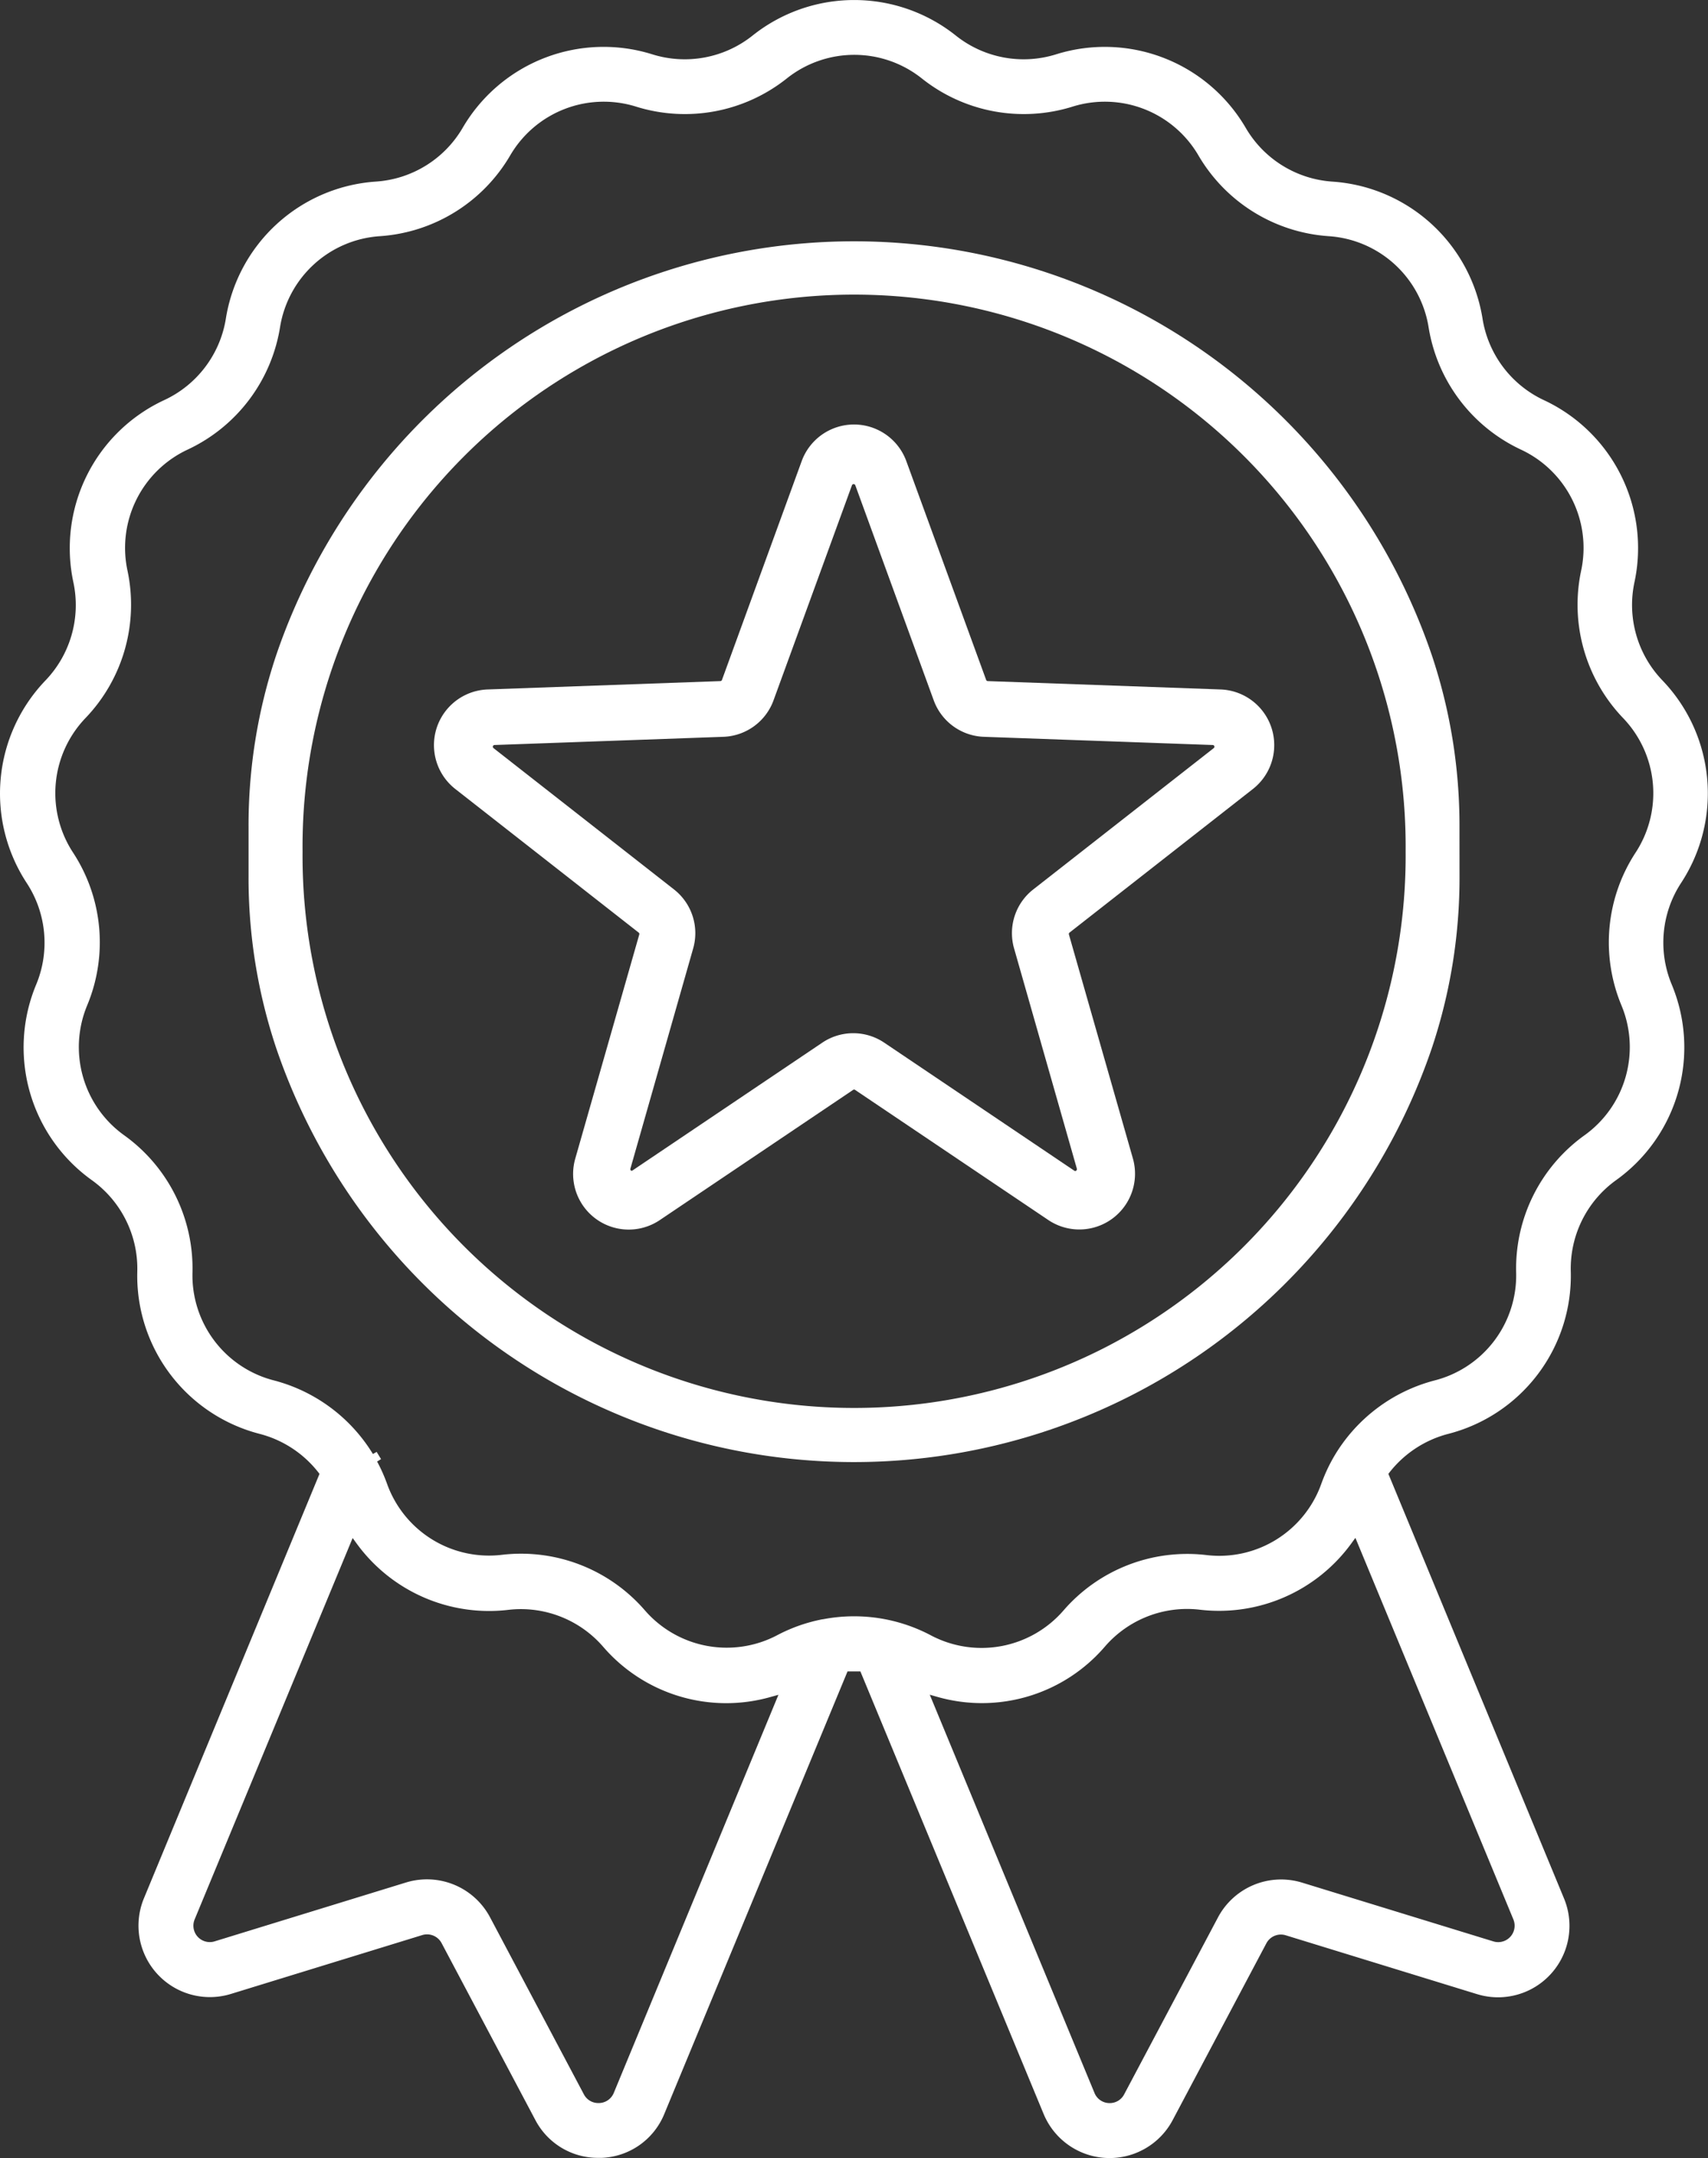
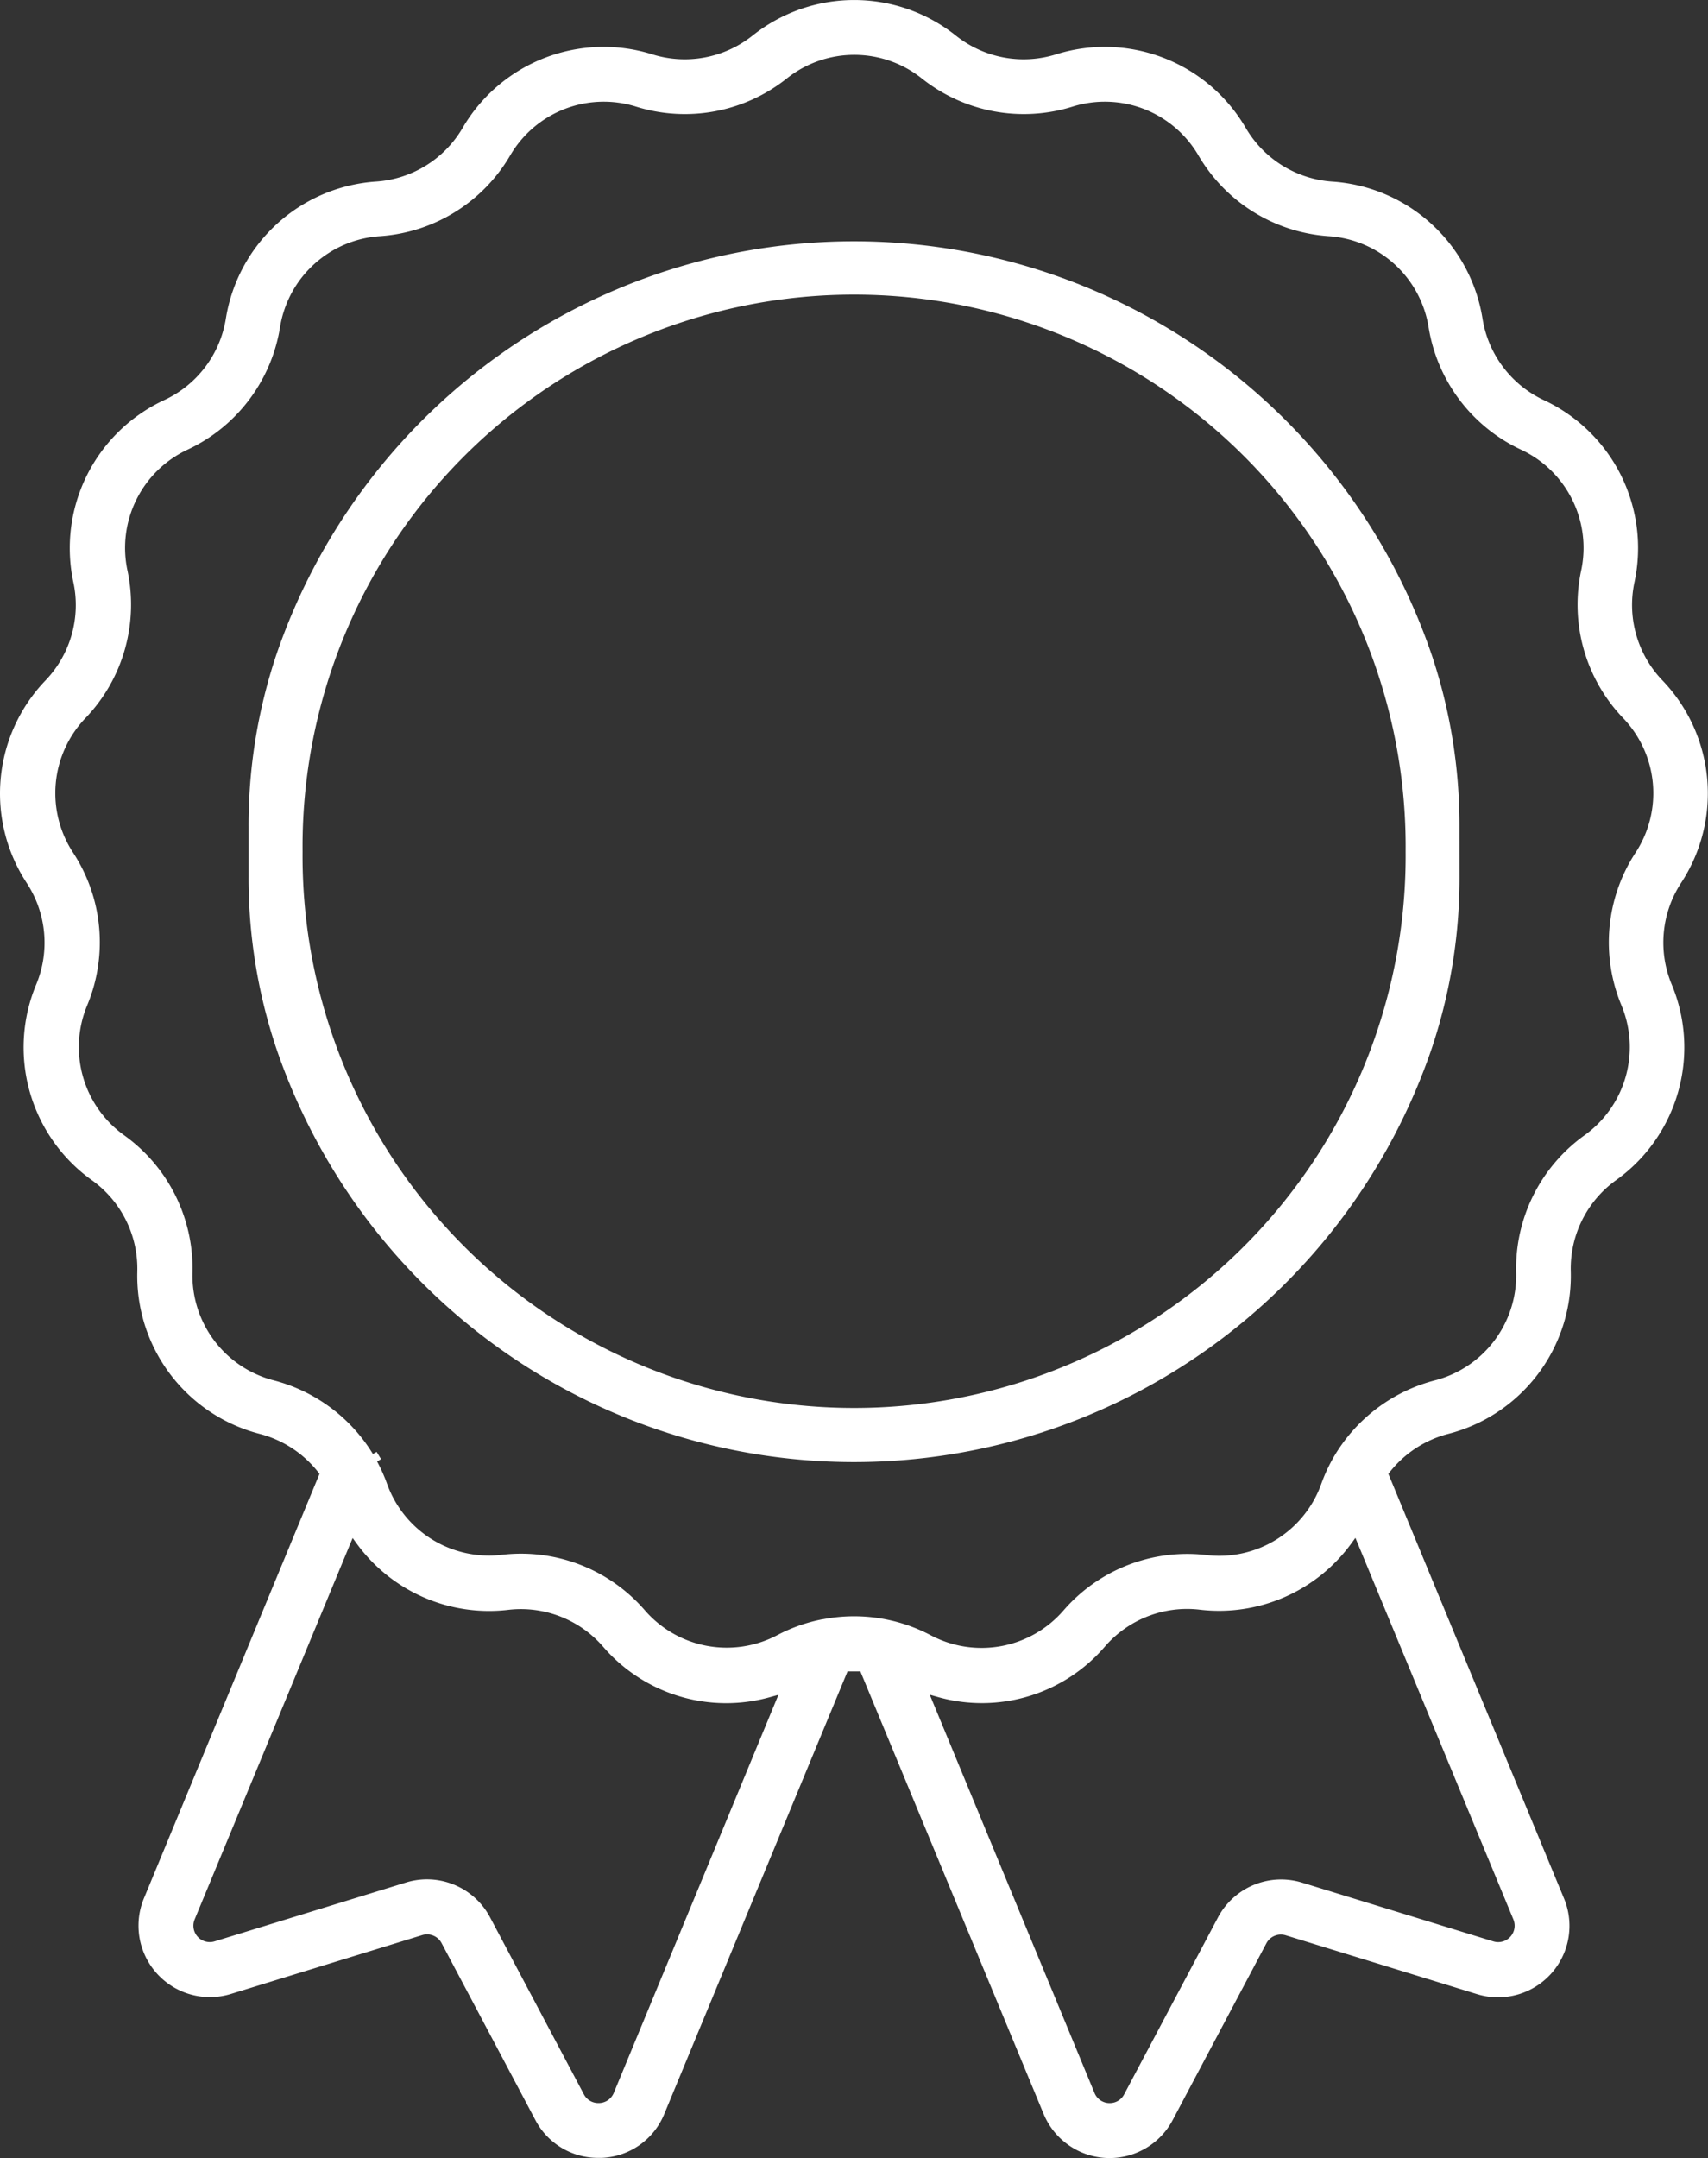
<svg xmlns="http://www.w3.org/2000/svg" width="43.552" height="55" viewBox="0 0 43.552 55">
  <rect x="0" y="0" width="43.552" height="55" fill="#333333" stroke="none" />
  <g transform="translate(-54.075 -1.003)">
    <path d="M96.7,26.089a2.777,2.777,0,0,1,.239-2.581,4.16,4.16,0,0,0-.479-5.17,2.773,2.773,0,0,1-.709-2.493A4.16,4.16,0,0,0,93.441,11.2a2.774,2.774,0,0,1-1.562-2.069,4.16,4.16,0,0,0-3.837-3.5,2.774,2.774,0,0,1-2.2-1.365A4.16,4.16,0,0,0,81,2.389a2.774,2.774,0,0,1-2.548-.476,4.16,4.16,0,0,0-5.192,0,2.774,2.774,0,0,1-2.548.476,4.16,4.16,0,0,0-4.842,1.876,2.773,2.773,0,0,1-2.2,1.365,4.16,4.16,0,0,0-3.837,3.5A2.773,2.773,0,0,1,58.262,11.2a4.16,4.16,0,0,0-2.315,4.648,2.774,2.774,0,0,1-.709,2.493,4.16,4.16,0,0,0-.479,5.17A2.774,2.774,0,0,1,55,26.089a4.16,4.16,0,0,0,1.421,4.994,2.773,2.773,0,0,1,1.155,2.32A4.16,4.16,0,0,0,60.7,37.547a2.79,2.79,0,0,1,1.483.968l.039.05L57.745,49.382a1.821,1.821,0,0,0,2.216,2.438l4.879-1.5a.42.42,0,0,1,.493.2l2.391,4.509a1.8,1.8,0,0,0,1.6.968l.091,0a1.8,1.8,0,0,0,1.6-1.122L75.686,43.6l.069,0q.1,0,.19,0l.069,0,4.672,11.278a1.821,1.821,0,0,0,3.291.156l2.391-4.509a.419.419,0,0,1,.493-.2l4.879,1.5a1.821,1.821,0,0,0,2.216-2.438L89.477,38.565l.039-.05A2.791,2.791,0,0,1,91,37.547,4.16,4.16,0,0,0,94.128,33.4a2.773,2.773,0,0,1,1.155-2.32A4.16,4.16,0,0,0,96.7,26.089ZM77.992,44.253a4.135,4.135,0,0,0,4.26-1.29,2.77,2.77,0,0,1,2.417-.936,4.173,4.173,0,0,0,3.854-1.676l.113-.155,4.028,9.723a.419.419,0,0,1-.505.563l-4.884-1.5a1.823,1.823,0,0,0-2.143.887L82.74,54.378a.412.412,0,0,1-.369.223H82.35a.415.415,0,0,1-.367-.259l-4.2-10.148Zm10.075-6.089a4.222,4.222,0,0,0-.3.654,2.763,2.763,0,0,1-2.933,1.816,4.174,4.174,0,0,0-3.638,1.409,2.764,2.764,0,0,1-3.391.634,4.188,4.188,0,0,0-2.746-.406l-.012,0a4.164,4.164,0,0,0-1.143.4,2.764,2.764,0,0,1-3.391-.634,4.175,4.175,0,0,0-3.638-1.409,2.762,2.762,0,0,1-2.933-1.816,4.165,4.165,0,0,0-.251-.561l.1-.062-.112-.184-.095.054a4.2,4.2,0,0,0-2.522-1.875,2.764,2.764,0,0,1-2.079-2.753,4.175,4.175,0,0,0-1.739-3.493,2.764,2.764,0,0,1-.944-3.318,4.174,4.174,0,0,0-.36-3.885,2.764,2.764,0,0,1,.318-3.435,4.175,4.175,0,0,0,1.068-3.753,2.764,2.764,0,0,1,1.538-3.088,4.175,4.175,0,0,0,2.351-3.113,2.764,2.764,0,0,1,2.55-2.324,4.174,4.174,0,0,0,3.317-2.054,2.763,2.763,0,0,1,3.217-1.246,4.174,4.174,0,0,0,3.835-.717,2.764,2.764,0,0,1,3.45,0,4.175,4.175,0,0,0,3.835.717,2.763,2.763,0,0,1,3.217,1.246,4.174,4.174,0,0,0,3.317,2.054,2.764,2.764,0,0,1,2.55,2.324,4.175,4.175,0,0,0,2.351,3.114,2.764,2.764,0,0,1,1.538,3.088,4.174,4.174,0,0,0,1.068,3.753,2.765,2.765,0,0,1,.318,3.435,4.175,4.175,0,0,0-.36,3.885,2.764,2.764,0,0,1-.944,3.318,4.175,4.175,0,0,0-1.739,3.492,2.764,2.764,0,0,1-2.079,2.753A4.206,4.206,0,0,0,88.067,38.164ZM69.353,54.6h-.021a.413.413,0,0,1-.37-.224l-2.391-4.509a1.821,1.821,0,0,0-2.143-.888l-4.879,1.5a.418.418,0,0,1-.51-.561L63.067,40.2l.113.155a4.176,4.176,0,0,0,3.854,1.676,2.774,2.774,0,0,1,2.417.936,4.143,4.143,0,0,0,4.26,1.288l.213-.059-4.2,10.15h0A.416.416,0,0,1,69.353,54.6Z" transform="translate(0 0)" fill="#fff" />
    <path d="M143.724,72.935a13.665,13.665,0,0,0-.707-4.4,15.564,15.564,0,0,0-29.461-.008,13.661,13.661,0,0,0-.709,4.409v1.219a13.659,13.659,0,0,0,.709,4.41,15.563,15.563,0,0,0,29.462-.008,13.672,13.672,0,0,0,.707-4.4Zm-8.9,13.178a14.064,14.064,0,0,1-20.6-12.564v-.016a14.064,14.064,0,1,1,28.127,0v.016A14.075,14.075,0,0,1,134.823,86.113Z" transform="translate(-52.434 -50.839)" fill="#fff" />
-     <path d="M176.71,108.081l-5.933-.213a.044.044,0,0,1-.04-.029l-2.036-5.577a1.42,1.42,0,0,0-2.668,0L164,107.839a.044.044,0,0,1-.04.029l-5.933.213a1.42,1.42,0,0,0-.825,2.538l4.675,3.659a.044.044,0,0,1,.015.047l-1.631,5.708a1.418,1.418,0,0,0,2.159,1.568l4.925-3.315a.044.044,0,0,1,.049,0l4.925,3.315a1.42,1.42,0,0,0,2.159-1.568l-1.631-5.708a.044.044,0,0,1,.015-.047l4.675-3.659a1.42,1.42,0,0,0-.824-2.538Zm-15.028,12.263a.045.045,0,0,1-.017-.048l1.6-5.611a1.415,1.415,0,0,0-.49-1.509l-4.6-3.6a.044.044,0,0,1,.026-.079l5.832-.209a1.415,1.415,0,0,0,1.283-.932l2-5.482a.046.046,0,0,1,.083,0l2,5.482a1.415,1.415,0,0,0,1.283.932l5.832.209a.044.044,0,0,1,.026.079l-4.6,3.6a1.414,1.414,0,0,0-.49,1.509l1.6,5.611a.045.045,0,0,1-.017.048.039.039,0,0,1-.051,0l-4.841-3.259a1.414,1.414,0,0,0-1.586,0l-4.841,3.258A.045.045,0,0,1,161.682,120.344Z" transform="translate(-91.516 -89.507)" fill="#fff" />
  </g>
</svg>